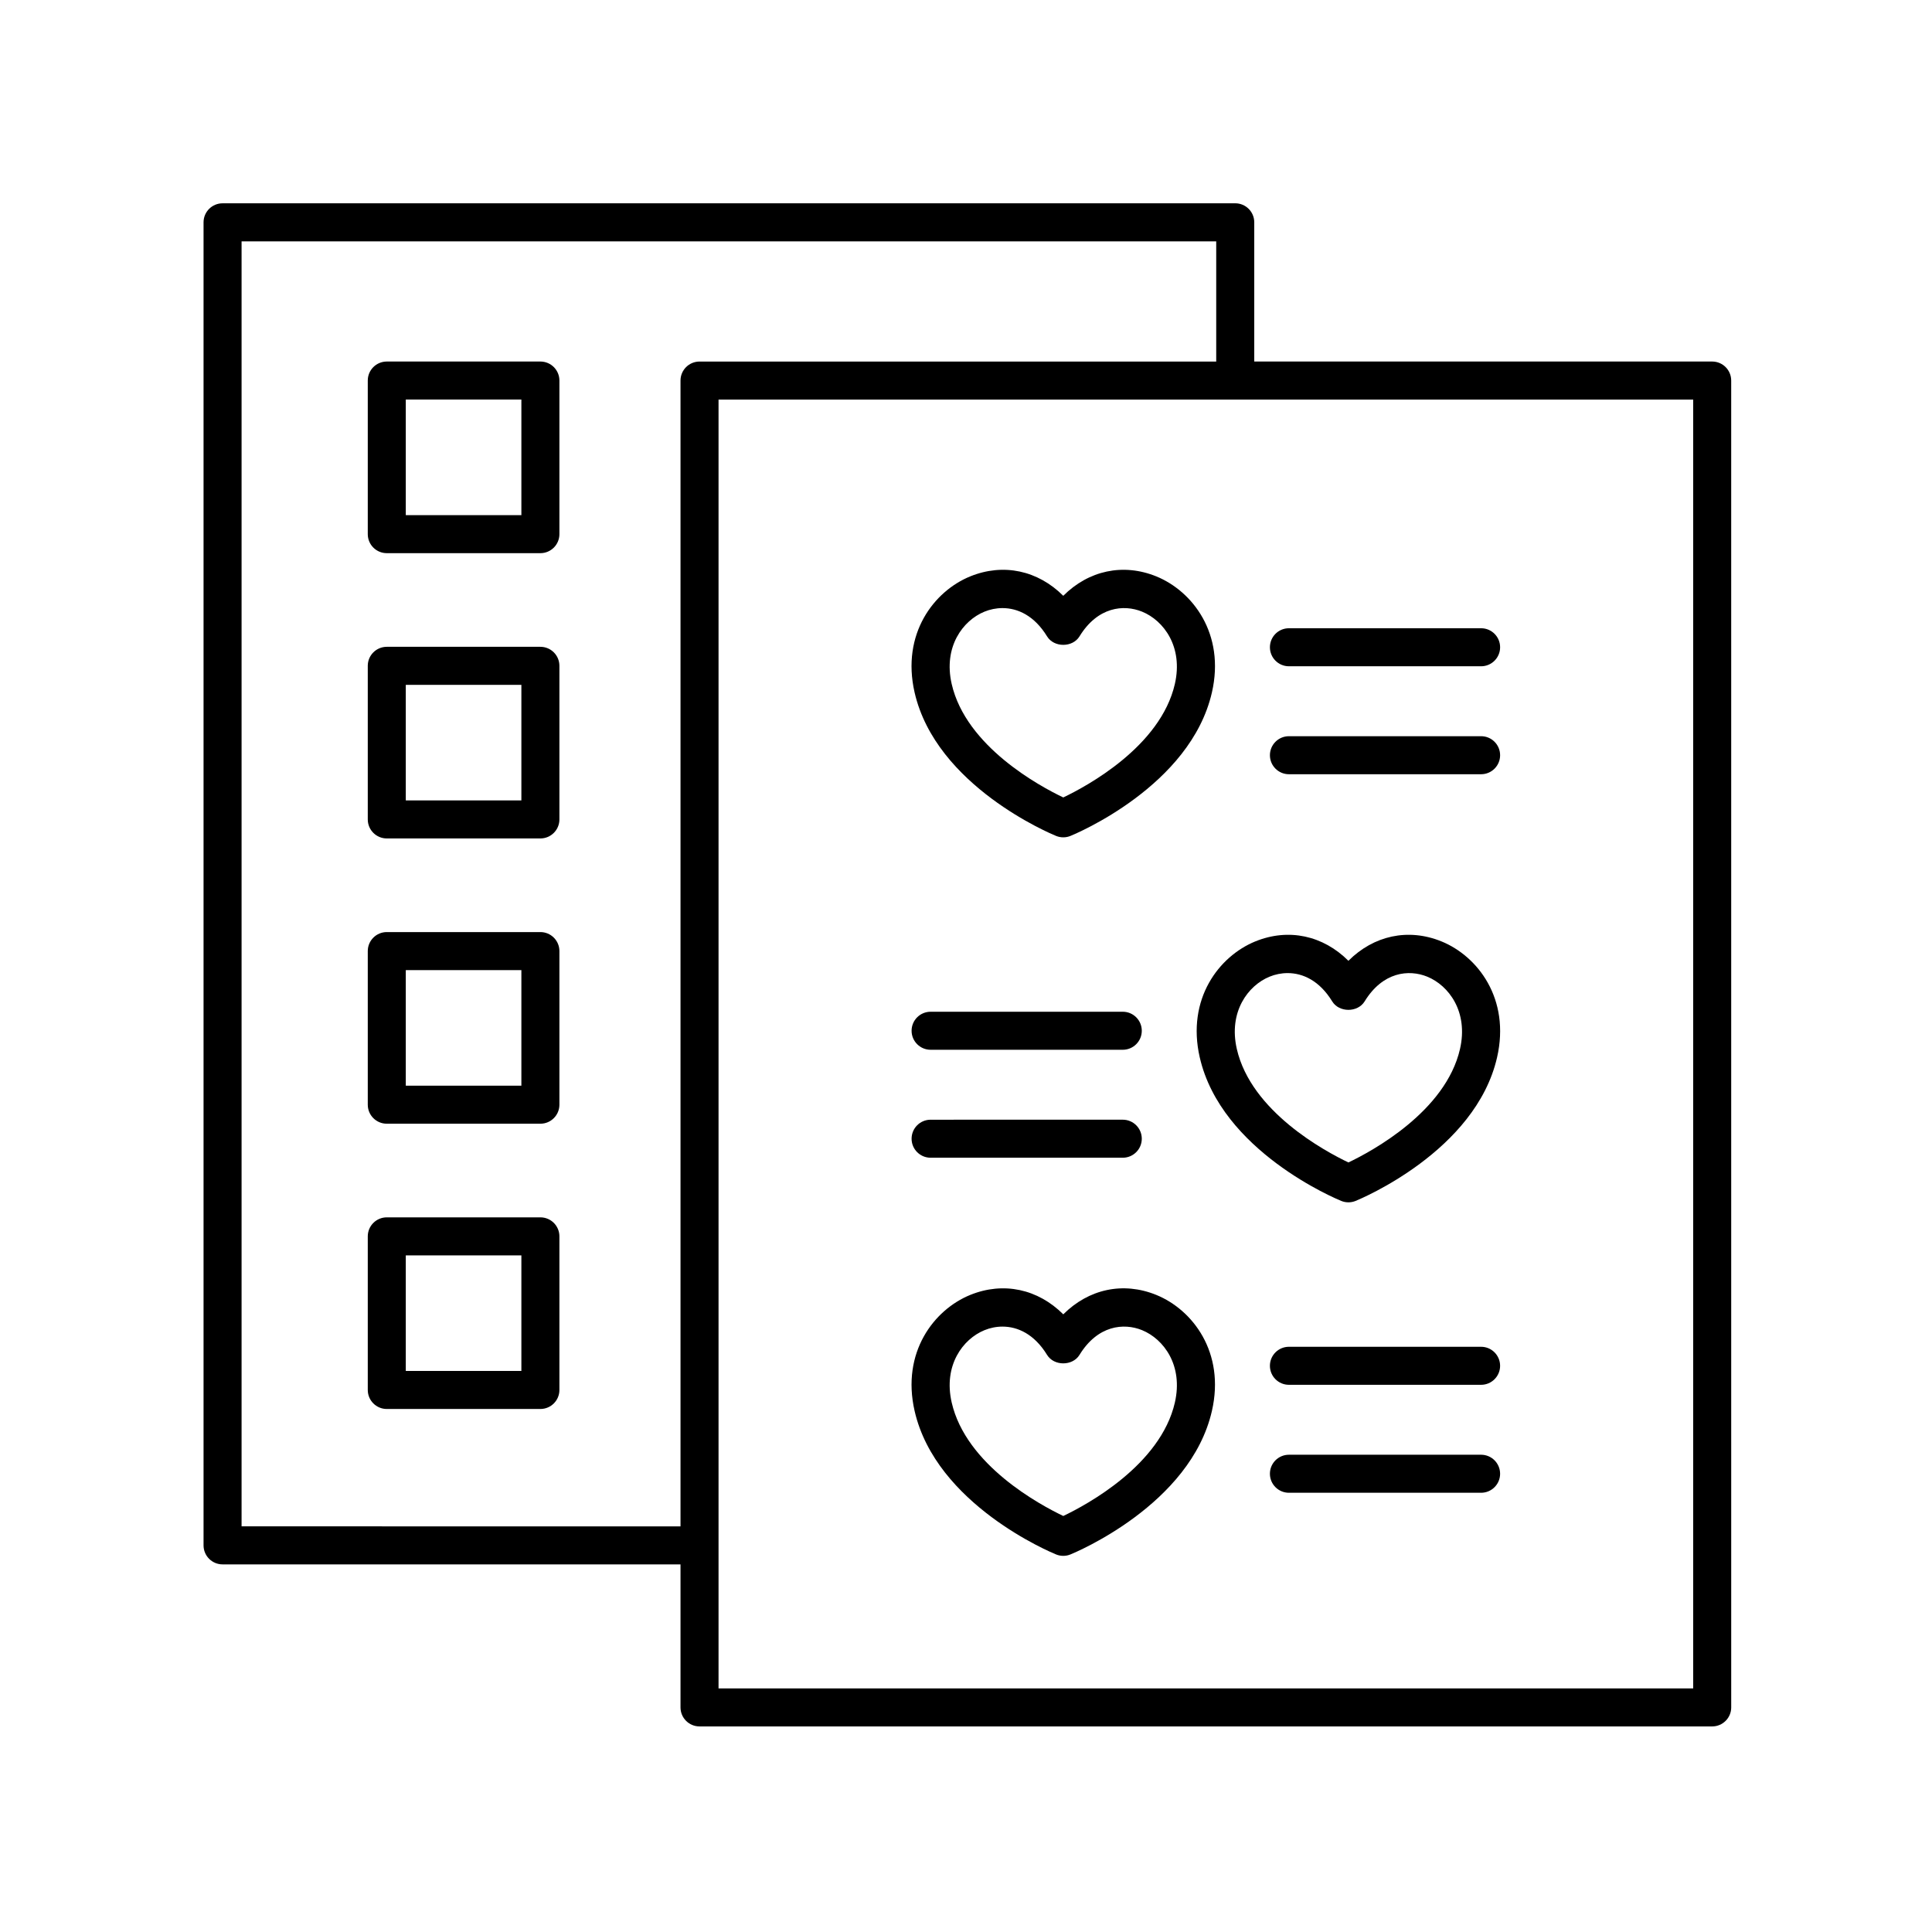
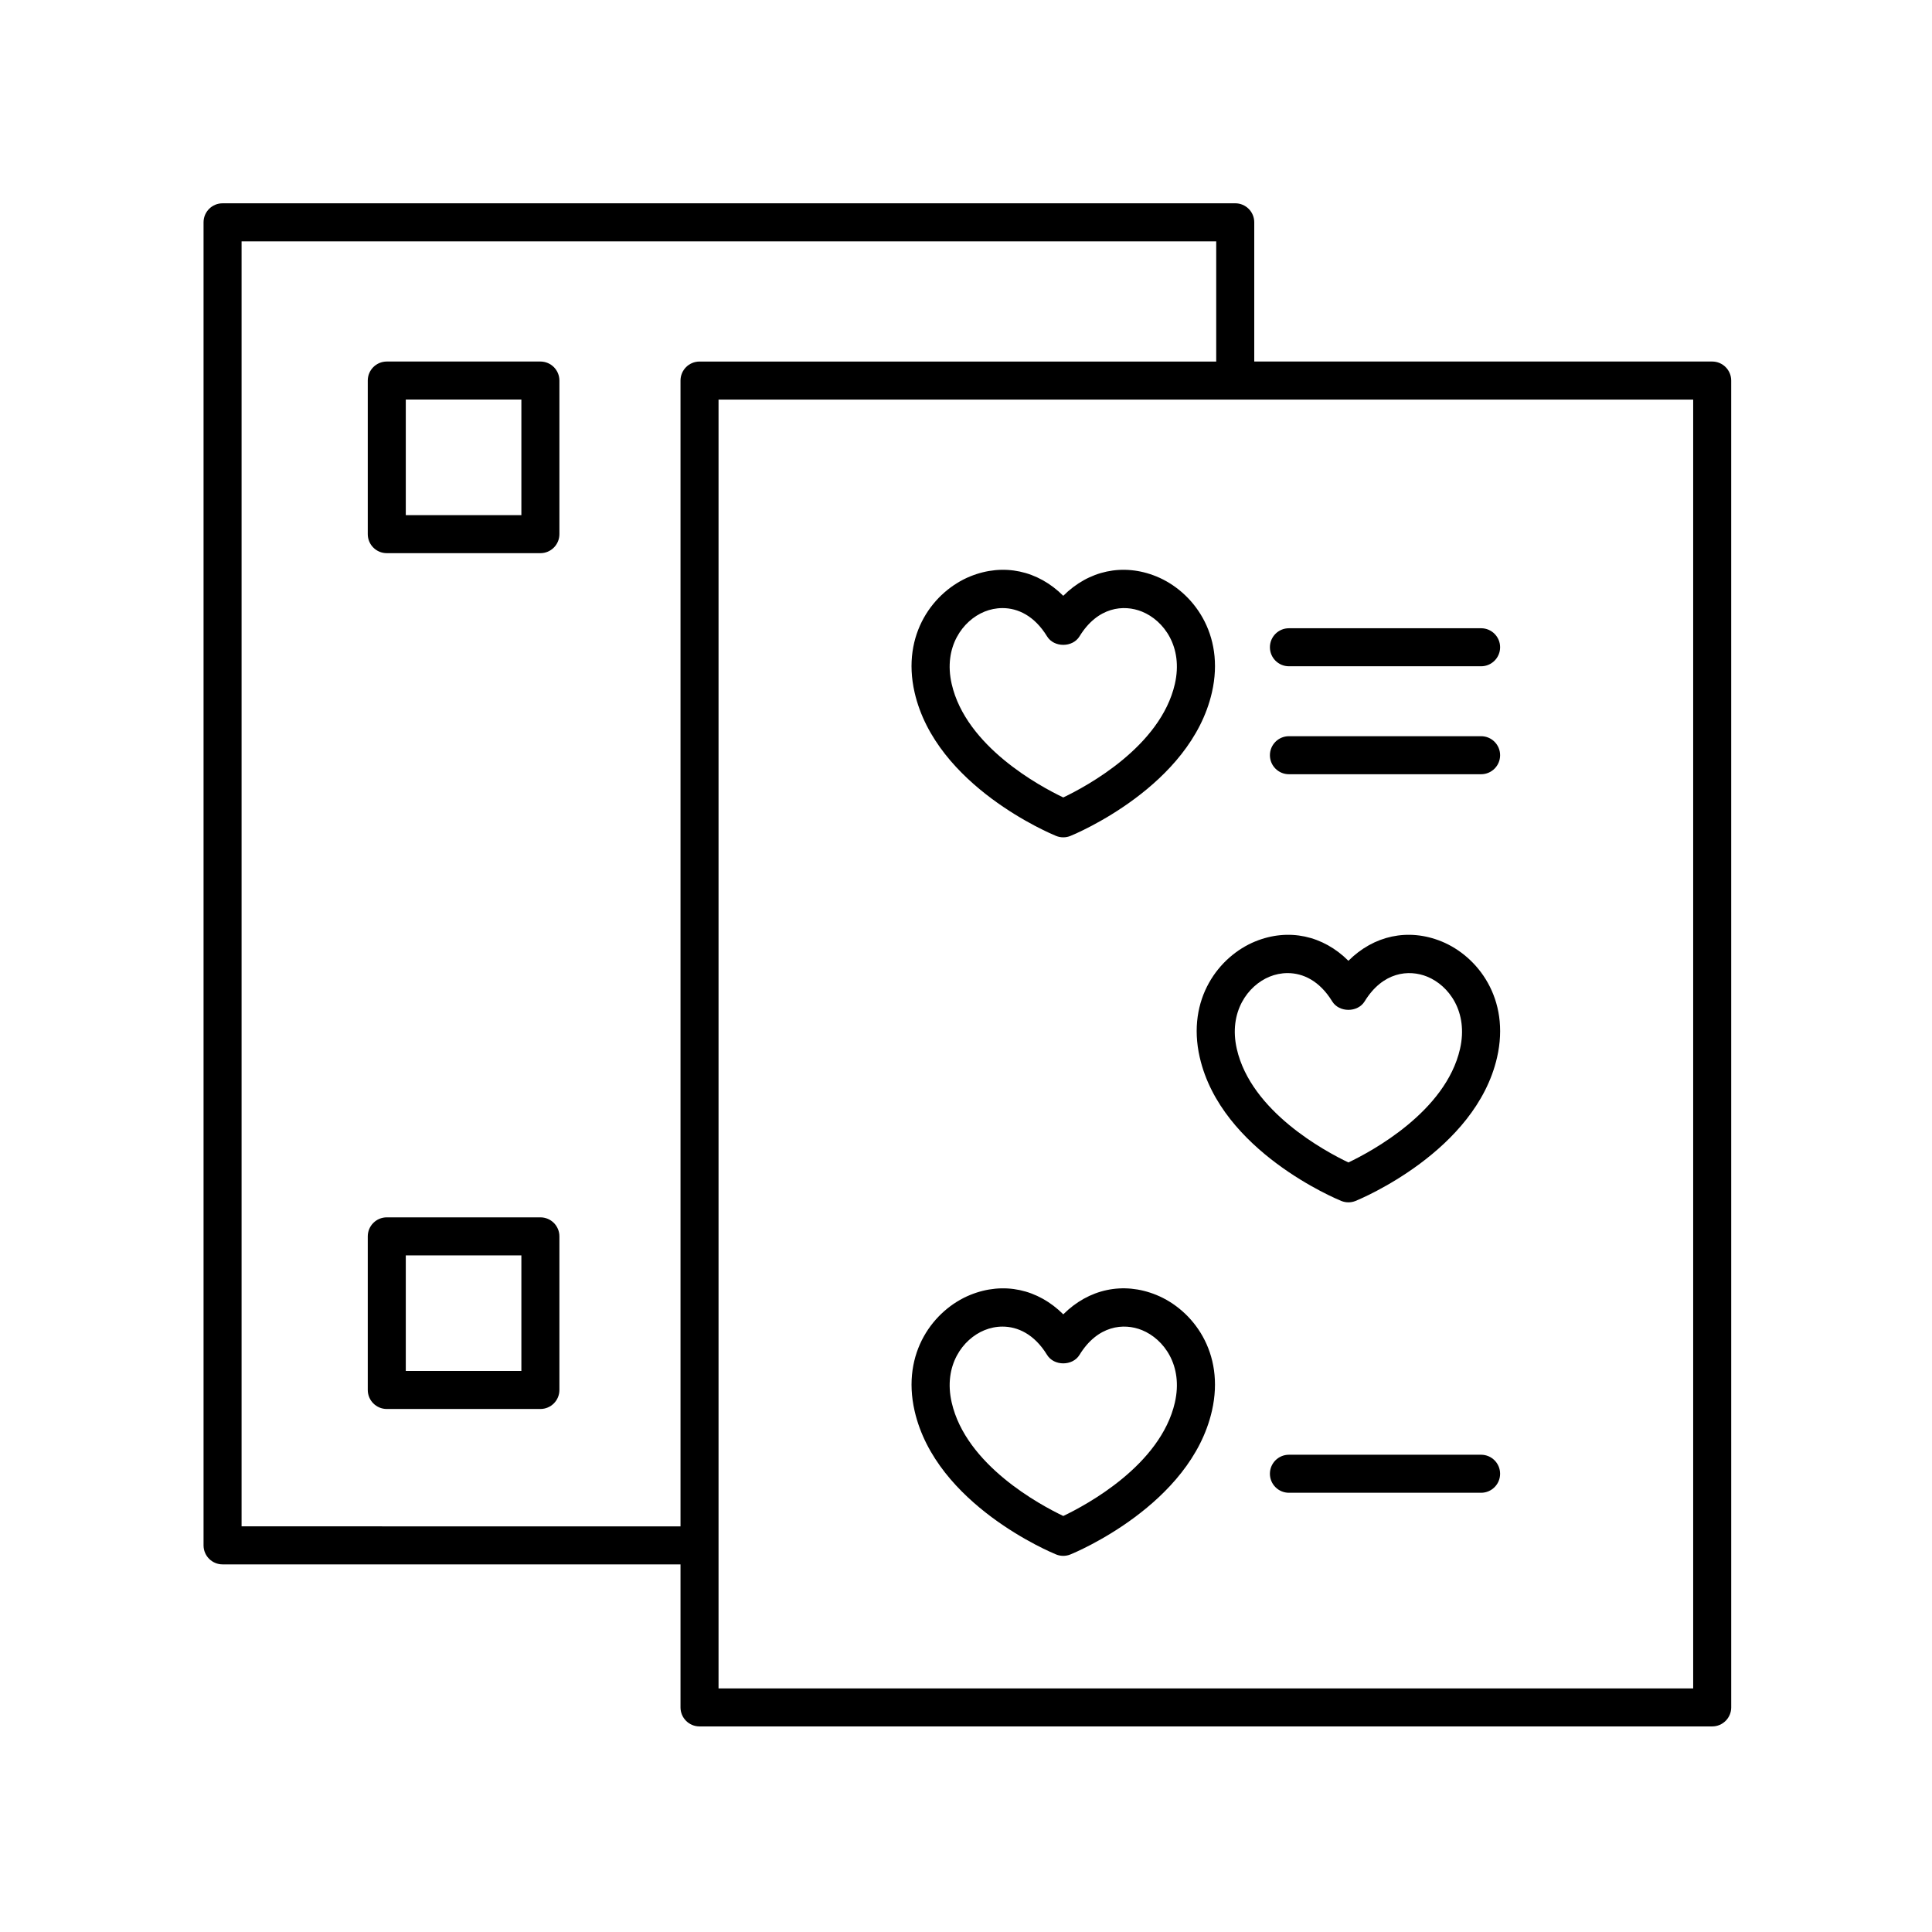
<svg xmlns="http://www.w3.org/2000/svg" fill="#000000" width="800px" height="800px" version="1.1" viewBox="144 144 512 512">
  <g>
    <path d="m423.88 365.53c0.609 0.25 1.254 0.371 1.898 0.371 0.645 0 1.289-0.121 1.898-0.371 1.297-0.527 31.816-13.199 37.496-38.027 3.559-15.547-5.133-26.832-14.715-30.742-8.848-3.602-17.977-1.562-24.68 5.133-6.707-6.695-15.844-8.734-24.684-5.133-9.578 3.91-18.27 15.191-14.715 30.742 5.684 24.824 36.203 37.5 37.5 38.027zm-18.977-59.438c1.445-0.59 3.07-0.941 4.766-0.941 4.016 0 8.434 1.977 11.816 7.5 1.832 2.992 6.758 2.988 8.594-0.004 4.812-7.856 11.719-8.531 16.574-6.555 5.766 2.348 10.945 9.348 8.699 19.16-3.797 16.586-23.352 27.113-29.574 30.082-6.223-2.969-25.777-13.492-29.574-30.082-2.242-9.812 2.934-16.809 8.699-19.16z" />
    <path d="m461.95 424.23c5.68 24.828 36.203 37.5 37.496 38.027 0.609 0.25 1.254 0.371 1.898 0.371 0.645 0 1.289-0.121 1.898-0.371 1.297-0.527 31.812-13.199 37.496-38.027 3.559-15.547-5.133-26.832-14.715-30.742-8.844-3.598-17.977-1.562-24.68 5.133-6.707-6.695-15.848-8.73-24.684-5.133-9.578 3.91-18.27 15.195-14.711 30.742zm18.516-21.41c1.445-0.59 3.07-0.941 4.766-0.941 4.016 0 8.434 1.977 11.816 7.5 1.832 2.992 6.758 2.988 8.594-0.004 4.812-7.852 11.715-8.527 16.578-6.555 5.762 2.348 10.941 9.348 8.699 19.16-3.797 16.586-23.352 27.113-29.574 30.082-6.227-2.969-25.781-13.492-29.578-30.082-2.242-9.812 2.938-16.812 8.699-19.16z" />
    <path d="m485.58 320.57h50.926c2.781 0 5.039-2.254 5.039-5.039 0-2.781-2.254-5.039-5.039-5.039h-50.926c-2.781 0-5.039 2.254-5.039 5.039 0 2.781 2.258 5.039 5.039 5.039z" />
    <path d="m485.58 349.18h50.926c2.781 0 5.039-2.254 5.039-5.039 0-2.781-2.254-5.039-5.039-5.039h-50.926c-2.781 0-5.039 2.254-5.039 5.039 0 2.781 2.258 5.039 5.039 5.039z" />
    <path d="m450.46 487.18c-8.848-3.609-17.977-1.559-24.68 5.133-6.707-6.695-15.844-8.734-24.684-5.133-9.578 3.91-18.27 15.191-14.715 30.738 5.68 24.828 36.203 37.5 37.496 38.027 0.609 0.25 1.254 0.371 1.898 0.371 0.645 0 1.289-0.121 1.898-0.371 1.297-0.527 31.816-13.199 37.496-38.027 3.562-15.543-5.129-26.832-14.711-30.738zm4.898 28.488c-3.797 16.59-23.352 27.113-29.574 30.082-6.227-2.969-25.781-13.488-29.578-30.082-2.242-9.809 2.934-16.809 8.699-19.16 1.445-0.59 3.07-0.945 4.769-0.945 4.012 0 8.43 1.98 11.812 7.5 1.832 2.992 6.758 2.988 8.594-0.004 4.812-7.852 11.719-8.535 16.578-6.555 5.762 2.356 10.941 9.355 8.699 19.164z" />
-     <path d="m536.5 500.91h-50.922c-2.781 0-5.039 2.254-5.039 5.039 0 2.781 2.254 5.039 5.039 5.039h50.926c2.781 0 5.039-2.254 5.039-5.039-0.004-2.781-2.258-5.039-5.043-5.039z" />
    <path d="m536.5 529.52h-50.922c-2.781 0-5.039 2.254-5.039 5.039 0 2.781 2.254 5.039 5.039 5.039h50.926c2.781 0 5.039-2.254 5.039-5.039-0.004-2.781-2.258-5.039-5.043-5.039z" />
-     <path d="m390.62 422.2h50.926c2.781 0 5.039-2.254 5.039-5.039 0-2.781-2.254-5.039-5.039-5.039h-50.926c-2.781 0-5.039 2.254-5.039 5.039 0 2.781 2.258 5.039 5.039 5.039z" />
-     <path d="m390.62 450.81h50.926c2.781 0 5.039-2.254 5.039-5.039 0-2.781-2.254-5.039-5.039-5.039l-50.926 0.004c-2.781 0-5.039 2.254-5.039 5.039 0 2.781 2.258 5.035 5.039 5.035z" />
    <path d="m597.75 239.81h-121.36v-36.895c0-2.781-2.254-5.039-5.039-5.039l-268.37 0.004c-2.781 0-5.039 2.254-5.039 5.039v350.62c0 2.781 2.254 5.039 5.039 5.039h121.36v37.902c0 2.781 2.254 5.039 5.039 5.039h268.37c2.781 0 5.039-2.254 5.039-5.039l-0.004-351.63c0-2.781-2.254-5.039-5.035-5.039zm-389.73 308.69v-340.54h258.29v31.855h-136.93c-2.781 0-5.039 2.254-5.039 5.039v303.65zm384.69 42.945h-258.29v-341.55h258.29z" />
-     <path d="m287.21 391.01h-40.707c-2.781 0-5.039 2.254-5.039 5.039v40.707c0 2.781 2.254 5.039 5.039 5.039h40.707c2.781 0 5.039-2.254 5.039-5.039v-40.707c0-2.781-2.258-5.039-5.039-5.039zm-5.039 40.711h-30.633v-30.633h30.633z" />
    <path d="m287.21 466.61h-40.707c-2.781 0-5.039 2.254-5.039 5.039v40.707c0 2.781 2.254 5.039 5.039 5.039h40.707c2.781 0 5.039-2.254 5.039-5.039v-40.707c0-2.785-2.258-5.039-5.039-5.039zm-5.039 40.703h-30.633v-30.629h30.633z" />
    <path d="m287.21 239.81h-40.707c-2.781 0-5.039 2.254-5.039 5.039v40.707c0 2.781 2.254 5.039 5.039 5.039h40.707c2.781 0 5.039-2.254 5.039-5.039v-40.707c0-2.781-2.258-5.039-5.039-5.039zm-5.039 40.707h-30.633v-30.633h30.633z" />
-     <path d="m287.21 315.41h-40.707c-2.781 0-5.039 2.254-5.039 5.039v40.707c0 2.781 2.254 5.039 5.039 5.039h40.707c2.781 0 5.039-2.254 5.039-5.039v-40.707c0-2.781-2.258-5.039-5.039-5.039zm-5.039 40.711h-30.633v-30.633h30.633z" />
  </g>
</svg>